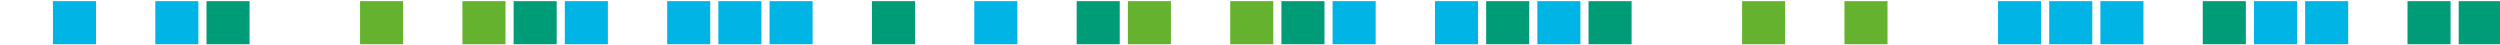
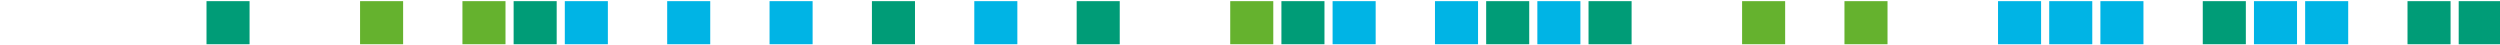
<svg xmlns="http://www.w3.org/2000/svg" version="1.1" id="Warstwa_1" x="0px" y="0px" width="1920px" height="34.856px" viewBox="0 0 1920 34.856" enable-background="new 0 0 1920 34.856" xml:space="preserve">
  <g>
    <rect x="1023.433" y="0.886" fill="#00B4E5" width="33.077" height="33.084" />
    <rect x="1102.063" y="0.887" fill="#00B4E5" width="33.07" height="33.083" />
    <rect x="1180.682" y="0.887" fill="#00B4E5" width="33.07" height="33.083" />
    <rect x="1534.486" y="0.887" fill="#00B4E5" width="33.067" height="33.083" />
    <rect x="1573.794" y="0.887" fill="#00B4E5" width="33.071" height="33.083" />
    <rect x="1613.105" y="0.887" fill="#00B4E5" width="33.067" height="33.083" />
    <rect x="1731.044" y="0.887" fill="#00B4E5" width="33.067" height="33.083" />
    <rect x="1770.352" y="0.887" fill="#00B4E5" width="33.07" height="33.083" />
-     <rect x="551.703" y="0.886" fill="#00B4E5" width="33.074" height="33.083" />
    <rect x="591.018" y="0.886" fill="#00B4E5" width="33.07" height="33.083" />
    <rect x="748.261" y="0.886" fill="#00B4E5" width="33.067" height="33.083" />
-     <rect x="40.664" y="0.886" fill="#00B4E5" width="33.065" height="33.083" />
-     <rect x="119.286" y="0.886" fill="#00B4E5" width="33.071" height="33.083" />
    <rect x="433.773" y="0.886" fill="#00B4E5" width="33.07" height="33.083" />
    <rect x="512.396" y="0.886" fill="#00B4E5" width="33.067" height="33.083" />
-     <rect x="866.199" y="0.886" fill="#65B22E" width="33.071" height="33.084" />
    <rect x="944.815" y="0.886" fill="#65B22E" width="33.069" height="33.084" />
    <rect x="1337.929" y="0.887" fill="#65B22E" width="33.067" height="33.083" />
    <rect x="1416.547" y="0.887" fill="#65B22E" width="33.068" height="33.083" />
    <polygon fill="#65B22E" points="276.529,33.969 309.595,33.969 309.595,0.886 307.047,0.886 276.529,0.886  " />
    <rect x="355.151" y="0.886" fill="#65B22E" width="33.071" height="33.083" />
    <rect x="826.883" y="0.887" fill="#009C77" width="33.076" height="33.083" />
    <rect x="984.125" y="0.886" fill="#009C77" width="33.067" height="33.084" />
    <rect x="1219.991" y="0.887" fill="#009C77" width="33.074" height="33.083" />
    <rect x="1691.727" y="0.887" fill="#009C77" width="33.077" height="33.083" />
    <rect x="1848.967" y="0.887" fill="#009C77" width="33.071" height="33.083" />
    <rect x="1888.278" y="0.887" fill="#009C77" width="33.075" height="33.083" />
    <rect x="1141.374" y="0.887" fill="#009C77" width="33.067" height="33.083" />
    <rect x="669.639" y="0.886" fill="#009C77" width="33.071" height="33.083" />
    <rect x="158.598" y="0.886" fill="#009C77" width="33.07" height="33.083" />
    <rect x="394.463" y="0.886" fill="#009C77" width="33.07" height="33.083" />
  </g>
</svg>